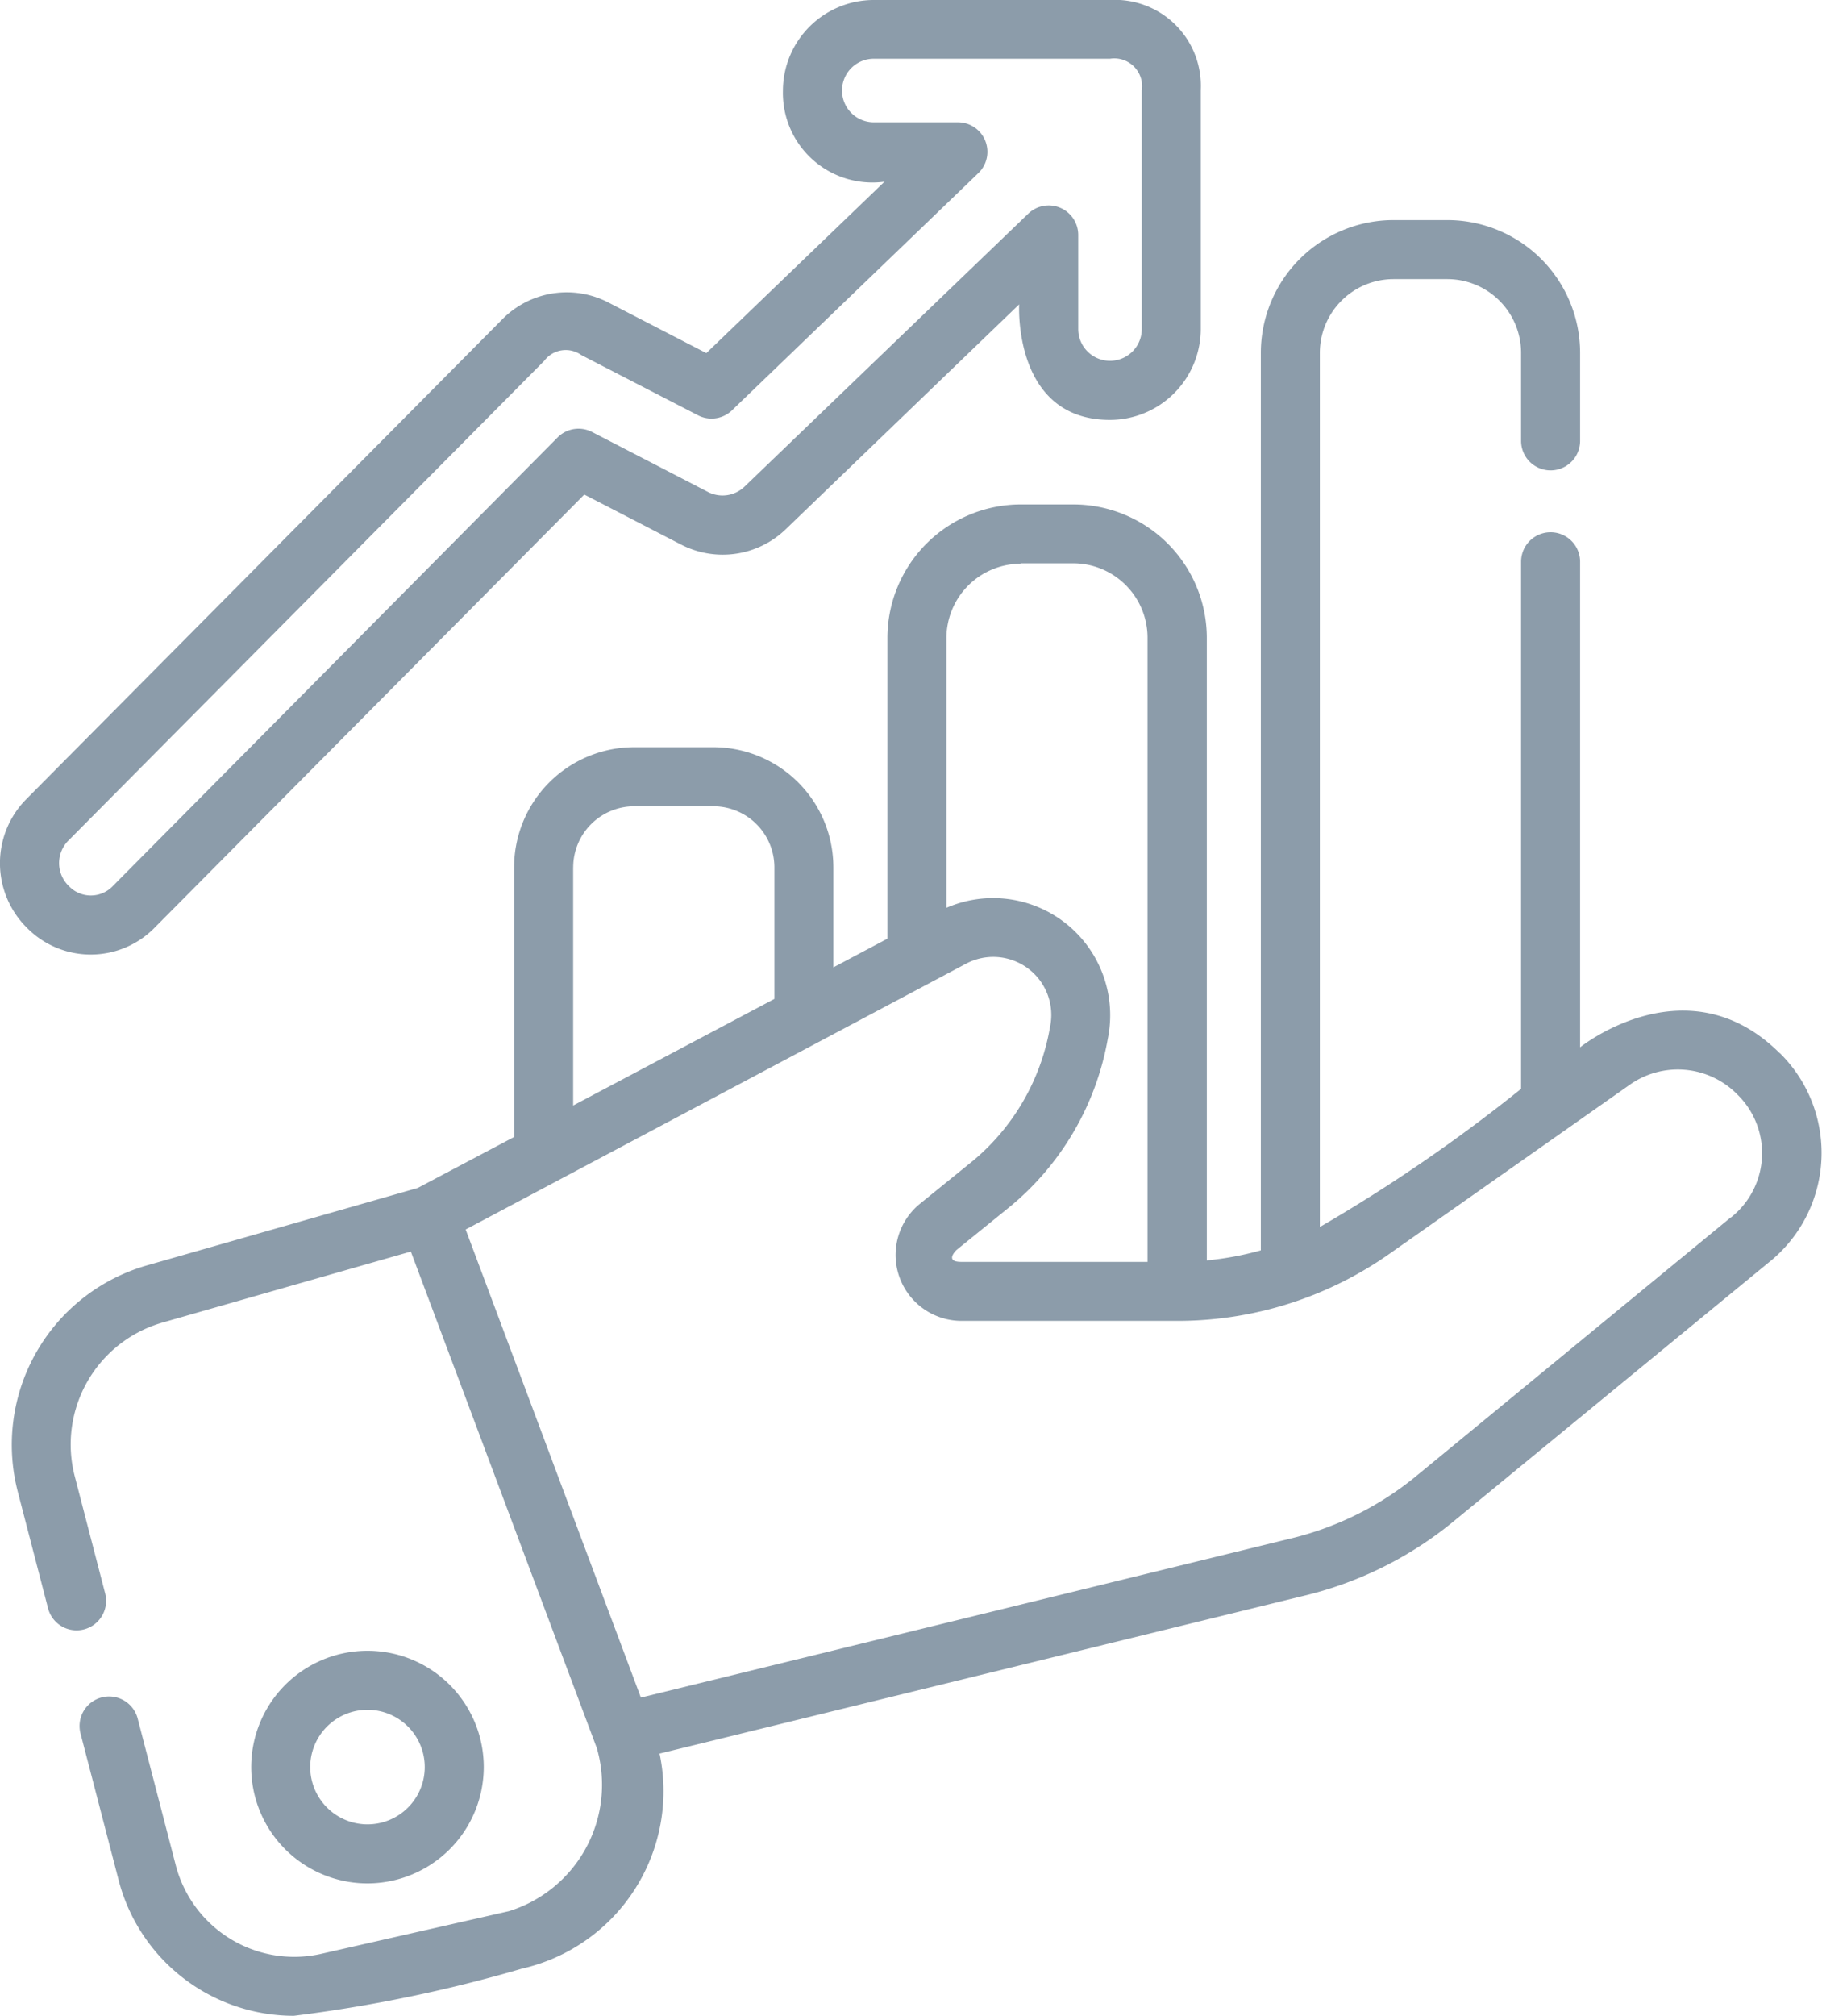
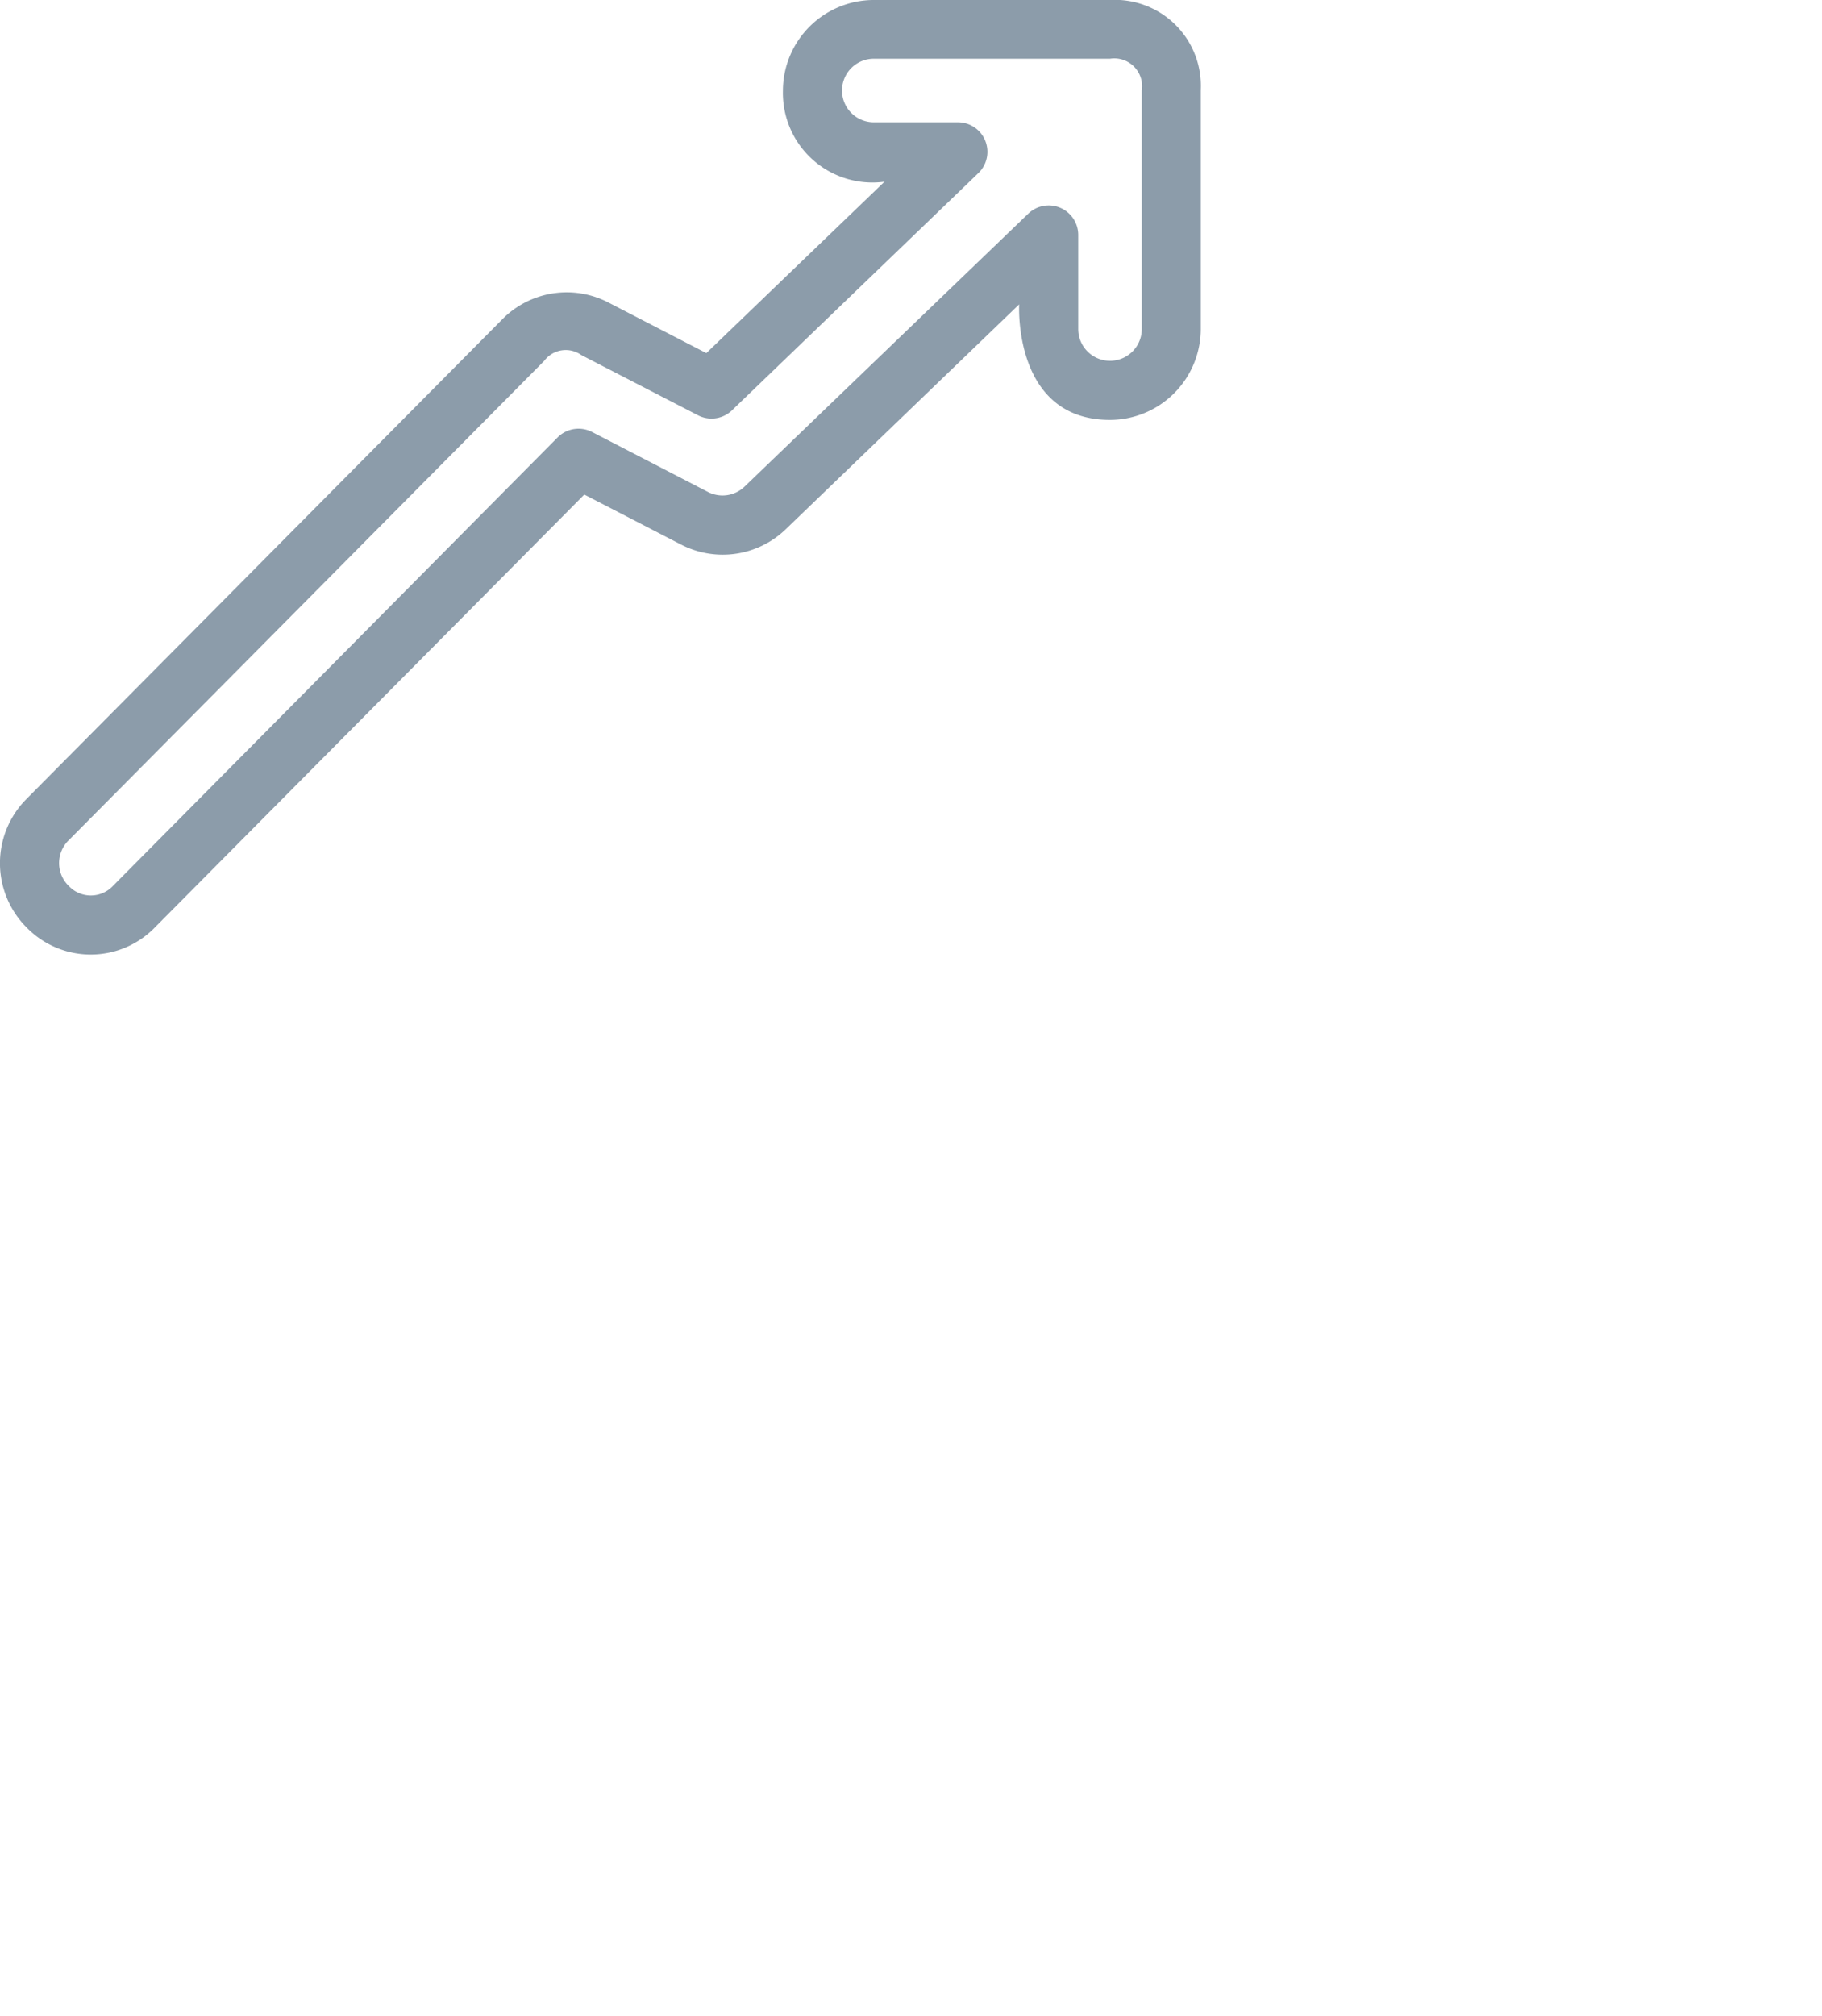
<svg xmlns="http://www.w3.org/2000/svg" id="sales" width="39.332" height="43.5" viewBox="0 0 39.332 43.5">
-   <path id="Path_208" data-name="Path 208" d="M41.663,73.871c-2-1.99-4.31-.127-4.31-.127V63.267a.637.637,0,1,0-1.274,0V74.64a34.729,34.729,0,0,1-4.344,2.981V58.758a1.592,1.592,0,0,1,1.59-1.59h1.164a1.592,1.592,0,0,1,1.59,1.59v1.9a.637.637,0,1,0,1.274,0v-1.9a2.867,2.867,0,0,0-2.864-2.864H33.325a2.867,2.867,0,0,0-2.864,2.864V78.125a6.7,6.7,0,0,1-1.166.217V64.909a2.882,2.882,0,0,0-2.878-2.879H25.279A2.882,2.882,0,0,0,22.4,64.909V71.4l-1.167.619V69.86a2.594,2.594,0,0,0-2.591-2.592h-1.71a2.594,2.594,0,0,0-2.591,2.592v5.819l-2.081,1.1-5.842,1.67a4.027,4.027,0,0,0-2.791,4.885l.653,2.514a.637.637,0,1,0,1.233-.321l-.653-2.514A2.736,2.736,0,0,1,6.77,79.678l5.342-1.527,4.015,10.715a2.854,2.854,0,0,1-1.9,3.519l-4.037.917a2.642,2.642,0,0,1-3.156-1.921l-.819-3.153a.637.637,0,1,0-1.234.321L5.8,91.7a3.908,3.908,0,0,0,3.786,2.942,31.237,31.237,0,0,0,4.922-1.017,3.926,3.926,0,0,0,2.973-4.641l13.965-3.419a8.036,8.036,0,0,0,3.17-1.587l6.8-5.584a3.023,3.023,0,0,0,.247-4.527ZM25.279,63.3h1.136a1.606,1.606,0,0,1,1.6,1.6V78.374l-4.021,0c-.369,0-.114-.247-.094-.264l1.158-.938a6.057,6.057,0,0,0,2.1-3.617,2.527,2.527,0,0,0-3.484-2.821V64.909a1.606,1.606,0,0,1,1.6-1.6ZM15.617,69.86a1.319,1.319,0,0,1,1.317-1.317h1.71A1.319,1.319,0,0,1,19.96,69.86V72.7L15.616,75V69.86Zm24.99,7.553L33.81,83a6.747,6.747,0,0,1-2.664,1.333L17.078,87.775l-3.783-10.1,10.8-5.734A1.252,1.252,0,0,1,25.911,73.3a4.817,4.817,0,0,1-1.65,2.881l-1.158.938a1.423,1.423,0,0,0,.9,2.528l4.643,0h0A7.945,7.945,0,0,0,33.237,78.2l5.189-3.649a1.8,1.8,0,0,1,2.325.214,1.768,1.768,0,0,1-.144,2.652Zm0,0" transform="translate(-3.243 -51.145)" fill="#8c9caa" />
-   <path id="Path_209" data-name="Path 209" d="M69.341,421.749a2.51,2.51,0,1,0-2.51,2.51A2.513,2.513,0,0,0,69.341,421.749Zm-3.746,0a1.236,1.236,0,1,1,1.236,1.236A1.237,1.237,0,0,1,65.595,421.749Zm0,0" transform="translate(-58.898 -383.619)" fill="#8c9caa" />
  <path id="Path_210" data-name="Path 210" d="M3.849,20.006l9.263-9.334L15.2,11.75a1.96,1.96,0,0,0,2.26-.329L22.5,6.568s-.139,2.493,1.96,2.493a1.963,1.963,0,0,0,1.96-1.96V1.96c0-.006,0-.012,0-.019A1.855,1.855,0,0,0,24.458,0h-5.1A1.962,1.962,0,0,0,17.4,1.96a1.932,1.932,0,0,0,2.193,1.96l-3.846,3.7L13.635,6.529a1.953,1.953,0,0,0-2.292.36L1.066,17.245a1.962,1.962,0,0,0,.011,2.772,1.932,1.932,0,0,0,2.772-.011ZM1.971,18.143,12.247,7.787a.579.579,0,0,1,.8-.126l2.519,1.3a.637.637,0,0,0,.735-.107l5.314-5.115a.637.637,0,0,0-.442-1.1H19.362a.686.686,0,0,1,0-1.372h5.1a.6.6,0,0,1,.685.682c0,.006,0,.011,0,.017V7.1a.686.686,0,0,1-1.372,0V5.07a.637.637,0,0,0-1.079-.459L16.572,10.5a.686.686,0,0,1-.791.115l-2.5-1.293a.638.638,0,0,0-.745.117L2.945,19.109a.657.657,0,0,1-.97,0,.687.687,0,0,1,0-.97Zm0,0" transform="translate(-0.499 0)" fill="#8c9caa" />
</svg>